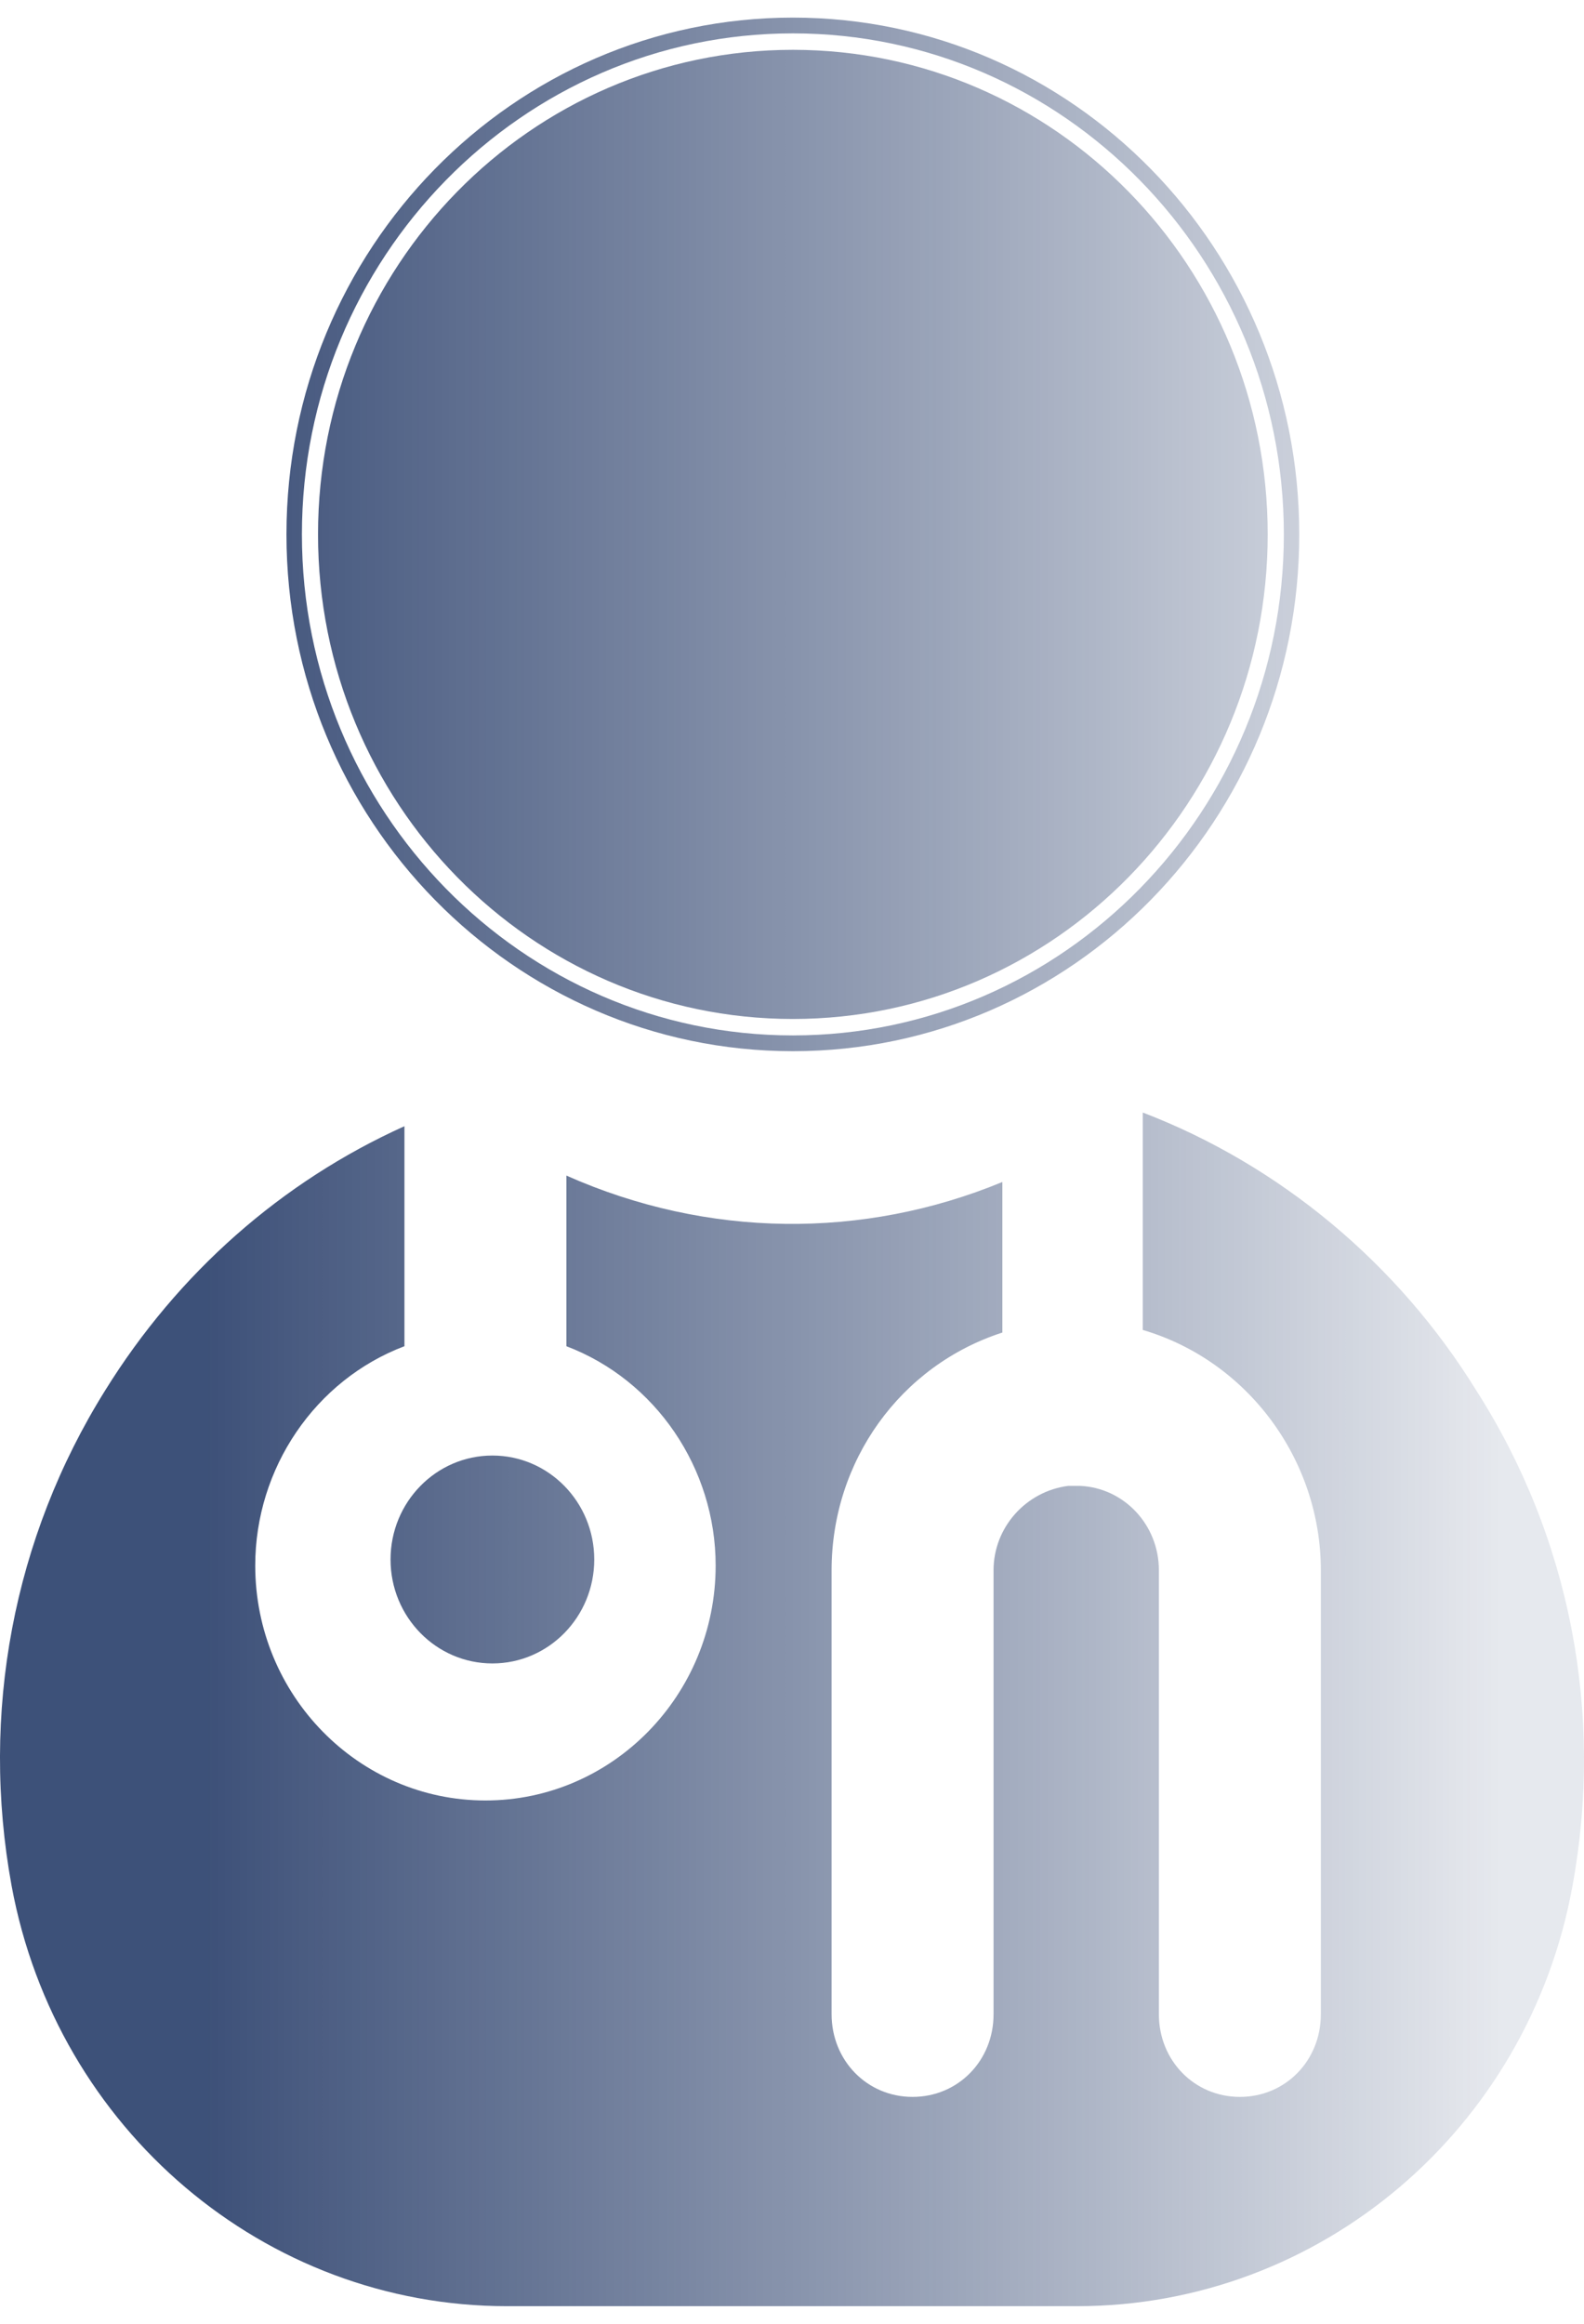
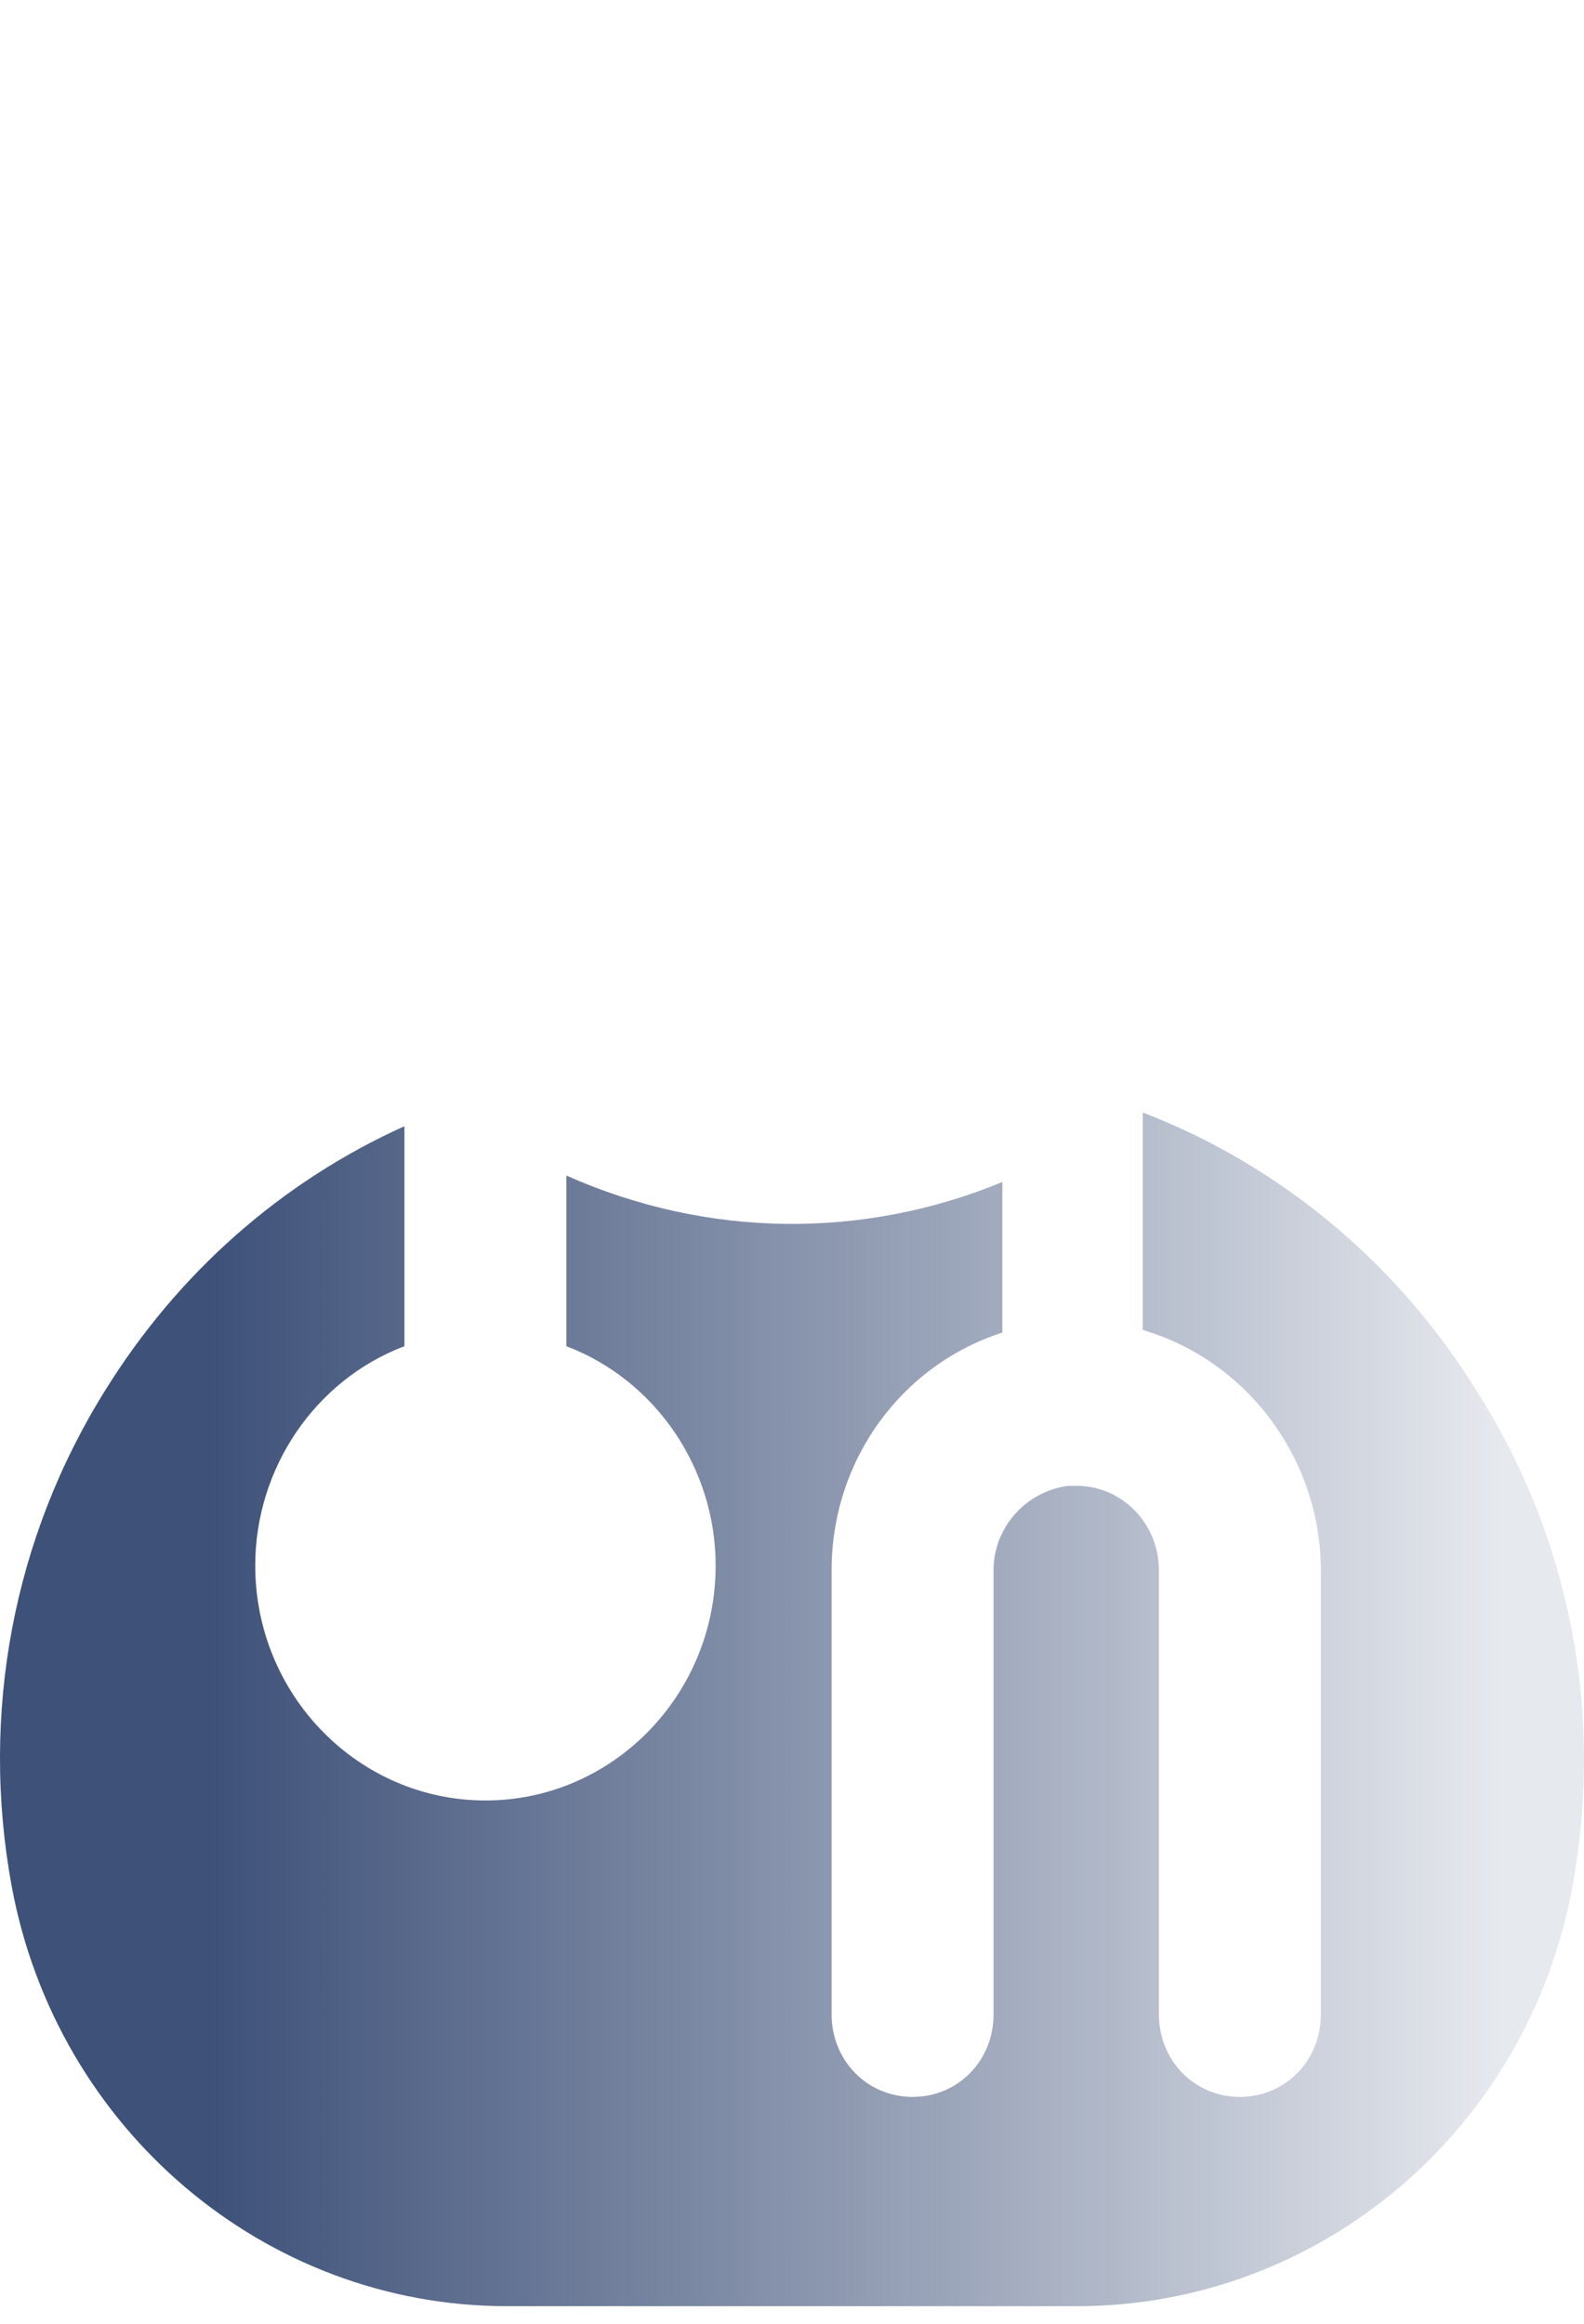
<svg xmlns="http://www.w3.org/2000/svg" width="45" height="66" viewBox="0 0 45 66" fill="none">
-   <path d="M22.525 28.941C29.975 28.941 36.014 22.779 36.014 15.178C36.014 7.577 29.975 1.415 22.525 1.415C15.075 1.415 9.035 7.577 9.035 15.178C9.035 22.779 15.075 28.941 22.525 28.941Z" fill="url(#paint0_linear_818_45)" />
-   <path d="M22.525 0.948C30.217 0.948 36.473 7.33 36.473 15.178C36.473 23.026 30.217 29.408 22.525 29.408C14.832 29.408 8.577 23.026 8.577 15.178C8.577 7.33 14.832 0.948 22.525 0.948ZM22.525 0.5C14.586 0.5 8.138 7.074 8.138 15.178C8.138 23.282 14.582 29.856 22.525 29.856C30.468 29.856 36.911 23.282 36.911 15.178C36.911 7.074 30.463 0.5 22.525 0.5Z" fill="url(#paint1_linear_818_45)" />
-   <path d="M13.989 47.245C15.587 47.245 16.882 45.923 16.882 44.293C16.882 42.662 15.587 41.34 13.989 41.34C12.39 41.34 11.095 42.662 11.095 44.293C11.095 45.923 12.39 47.245 13.989 47.245Z" fill="url(#paint2_linear_818_45)" />
  <path d="M11.49 38.235C8.953 39.195 7.251 41.7 7.251 44.465C7.251 48.145 10.183 51.137 13.791 51.137C17.398 51.137 20.331 48.145 20.331 44.465C20.331 41.7 18.628 39.2 16.091 38.235V33.389C20.099 35.17 24.522 35.204 28.476 33.571V37.847C25.573 38.786 23.625 41.503 23.625 44.598V57.209C23.625 58.523 24.633 59.556 25.925 59.556C27.218 59.556 28.226 58.528 28.226 57.209V44.598C28.226 43.387 29.137 42.359 30.348 42.201H30.676C31.934 42.255 32.923 43.309 32.923 44.598V57.209C32.923 58.523 33.931 59.556 35.224 59.556C36.516 59.556 37.524 58.528 37.524 57.209V44.598C37.524 41.458 35.445 38.649 32.465 37.773V31.598C36.357 33.089 39.718 35.888 41.942 39.495C44.604 43.663 45.573 48.657 44.672 53.568C43.417 60.481 37.5 65.5 30.598 65.5H14.403C7.526 65.5 1.608 60.481 0.33 53.563C-0.567 48.662 0.378 43.668 2.988 39.49C5.057 36.154 7.999 33.561 11.49 31.986V38.24V38.235Z" fill="url(#paint3_linear_818_45)" />
  <defs>
    <linearGradient id="paint0_linear_818_45" x1="0.003" y1="33.004" x2="45.004" y2="33.004" gradientUnits="userSpaceOnUse">
      <stop offset="0.13" stop-color="#0D2557" stop-opacity="0.8" />
      <stop offset="0.66" stop-color="#0D2557" stop-opacity="0.36" />
      <stop offset="0.95" stop-color="#0D2557" stop-opacity="0.1" />
    </linearGradient>
    <linearGradient id="paint1_linear_818_45" x1="0.003" y1="33.004" x2="45.004" y2="33.004" gradientUnits="userSpaceOnUse">
      <stop offset="0.13" stop-color="#0D2557" stop-opacity="0.8" />
      <stop offset="0.66" stop-color="#0D2557" stop-opacity="0.36" />
      <stop offset="0.95" stop-color="#0D2557" stop-opacity="0.1" />
    </linearGradient>
    <linearGradient id="paint2_linear_818_45" x1="0.003" y1="33.004" x2="45.004" y2="33.004" gradientUnits="userSpaceOnUse">
      <stop offset="0.13" stop-color="#0D2557" stop-opacity="0.8" />
      <stop offset="0.66" stop-color="#0D2557" stop-opacity="0.36" />
      <stop offset="0.95" stop-color="#0D2557" stop-opacity="0.1" />
    </linearGradient>
    <linearGradient id="paint3_linear_818_45" x1="0.003" y1="33.004" x2="45.004" y2="33.004" gradientUnits="userSpaceOnUse">
      <stop offset="0.13" stop-color="#0D2557" stop-opacity="0.8" />
      <stop offset="0.66" stop-color="#0D2557" stop-opacity="0.36" />
      <stop offset="0.95" stop-color="#0D2557" stop-opacity="0.1" />
    </linearGradient>
  </defs>
</svg>